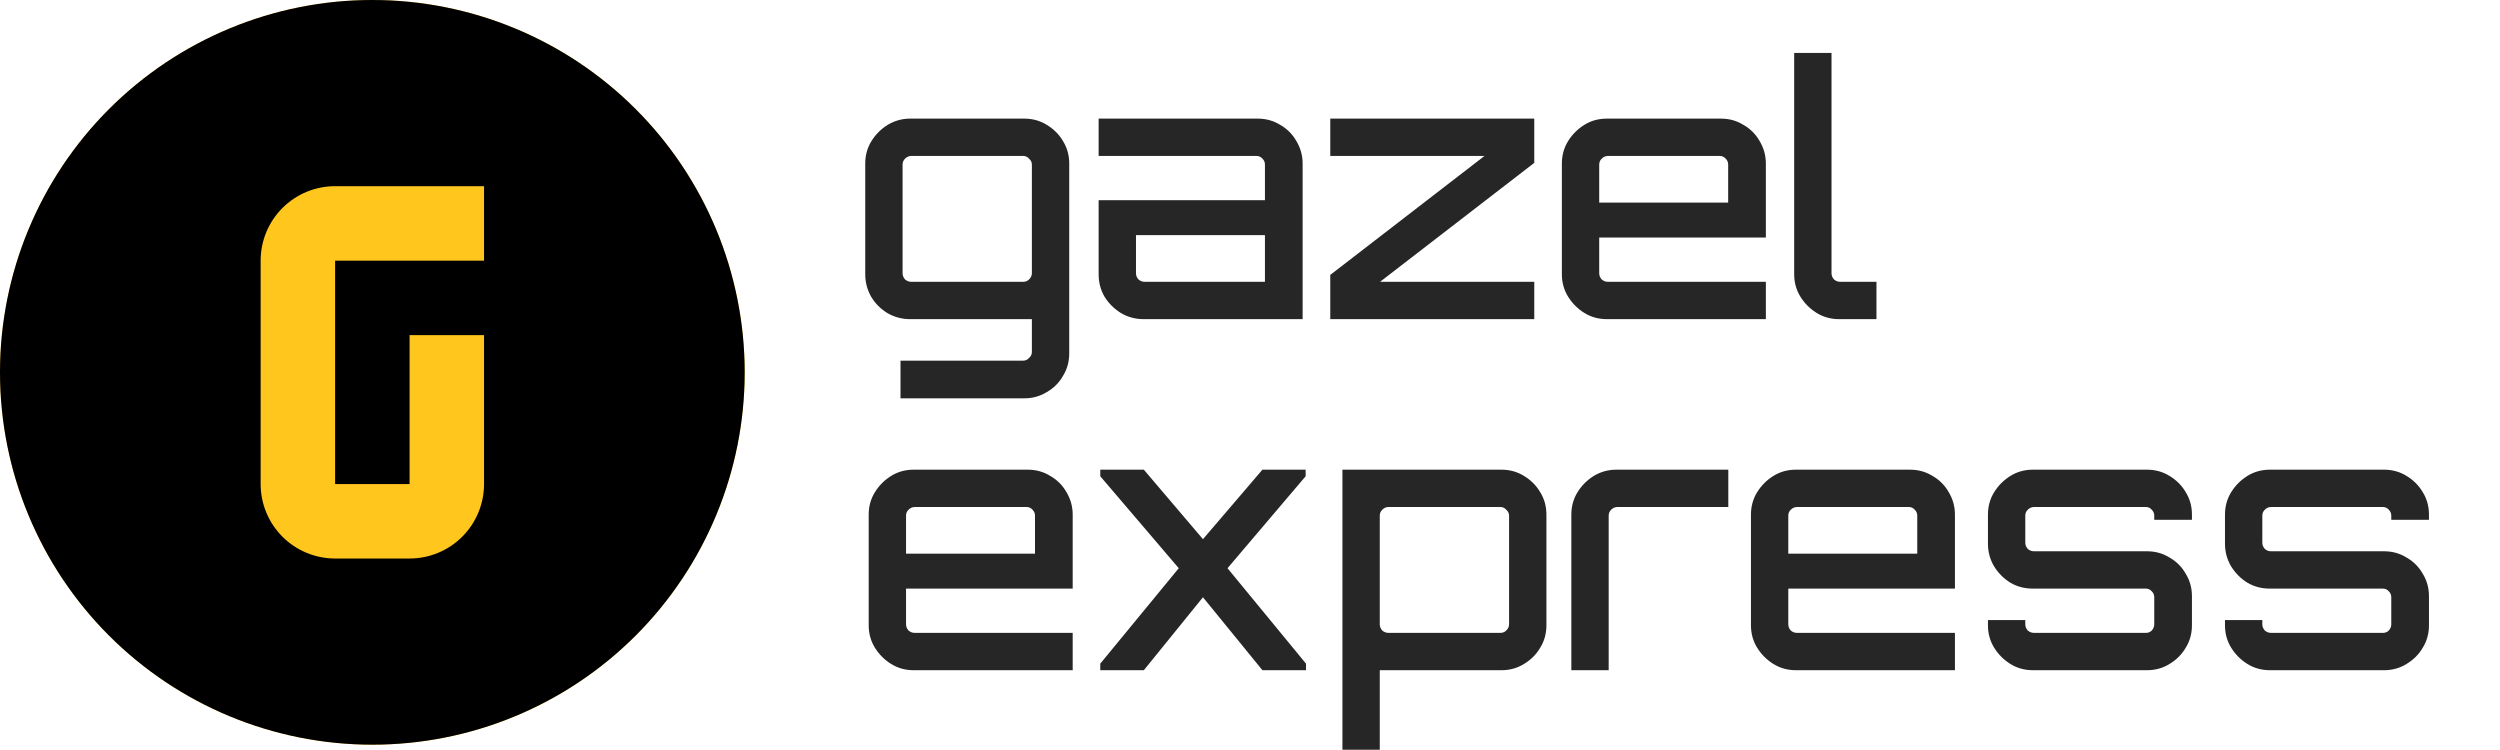
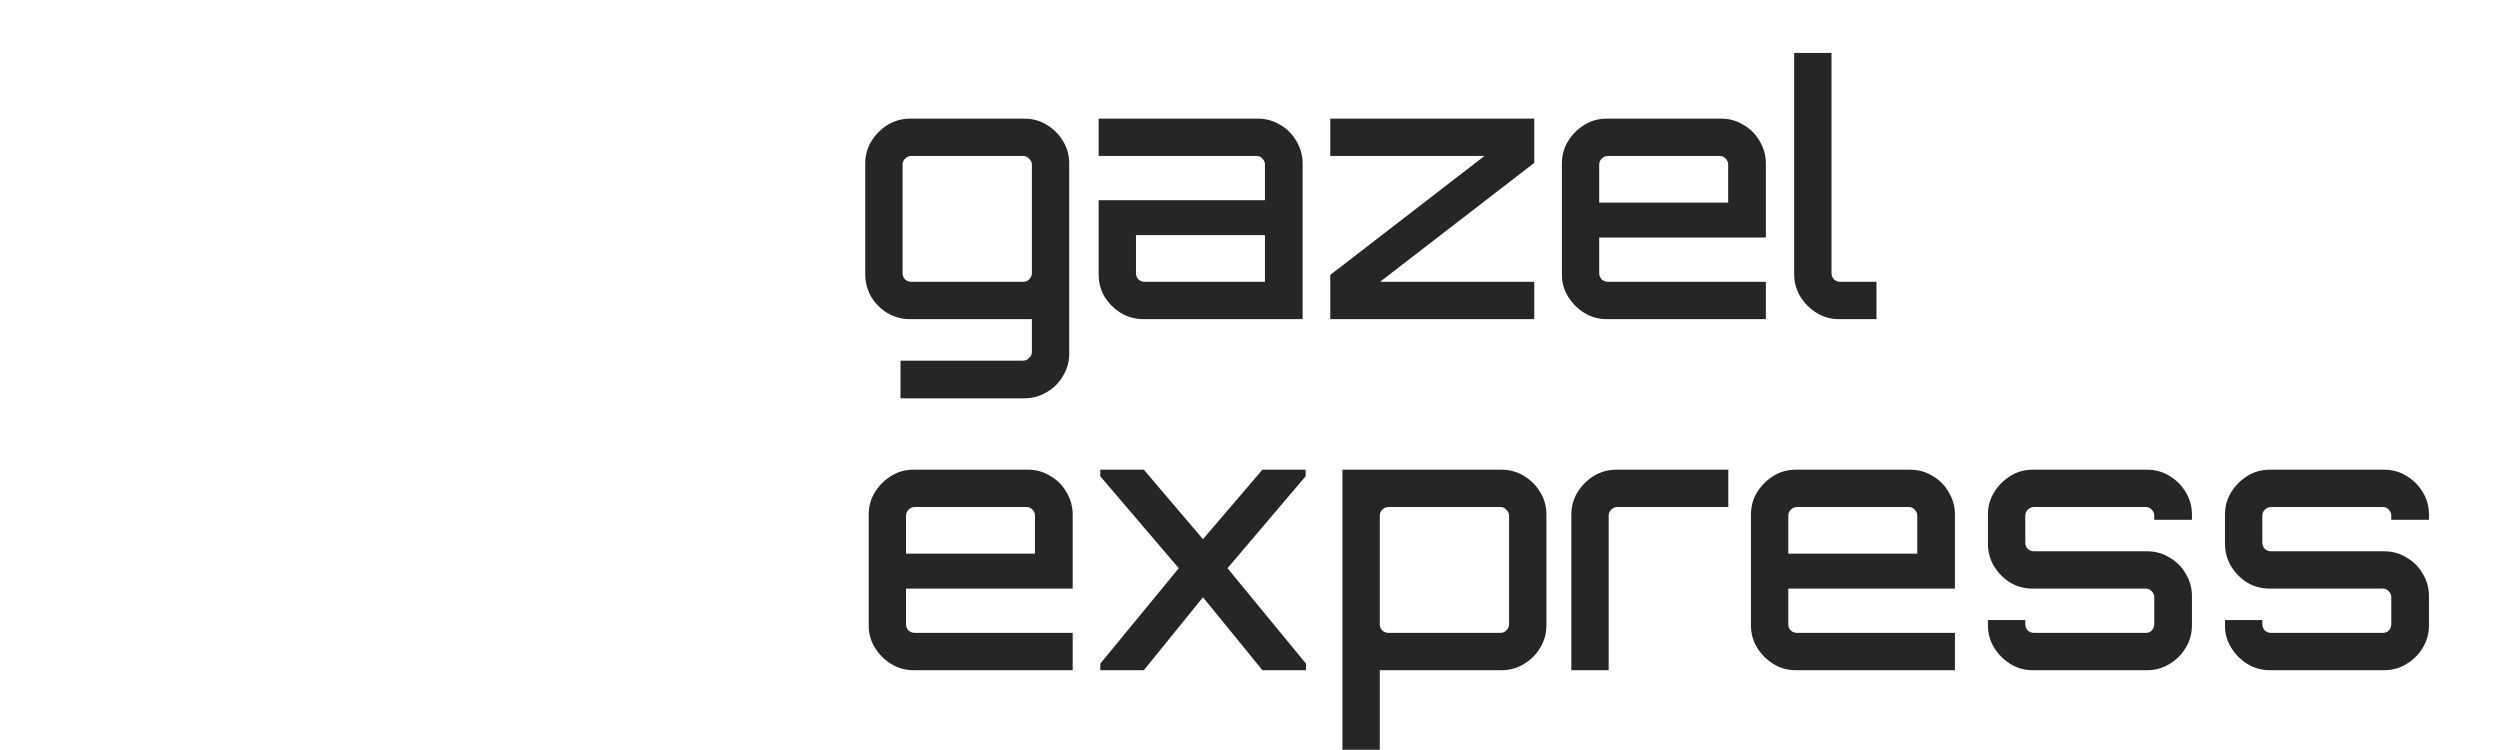
<svg xmlns="http://www.w3.org/2000/svg" width="470" height="141" viewBox="0 0 470 141" fill="none">
  <g clip-path="url(#clip0_459_59)">
-     <circle cx="70" cy="70" r="70" fill="#FFC61E" />
-     <path d="M70 0C79.192 0 88.295 1.811 96.788 5.328C105.281 8.846 112.997 14.002 119.497 20.503C125.998 27.003 131.154 34.719 134.672 43.212C138.189 51.705 140 60.807 140 70C140 88.565 132.625 106.37 119.497 119.497C106.37 132.625 88.565 140 70 140C60.807 140 51.705 138.189 43.212 134.672C34.719 131.154 27.003 125.998 20.503 119.497C7.375 106.37 0 88.565 0 70C0 51.435 7.375 33.63 20.503 20.503C33.63 7.375 51.435 0 70 0ZM63 35C59.287 35 55.726 36.475 53.1 39.1C50.475 41.726 49 45.287 49 49V91C49 94.713 50.475 98.274 53.1 100.899C55.726 103.525 59.287 105 63 105H77C80.713 105 84.274 103.525 86.9 100.899C89.525 98.274 91 94.713 91 91V63H77V91H63V49H91V35H63Z" fill="black" />
-   </g>
+     </g>
  <path d="M169.295 74.885V67.8H192.37C192.803 67.8 193.172 67.627 193.475 67.28C193.822 66.977 193.995 66.608 193.995 66.175V60H171.115C169.598 60 168.19 59.632 166.89 58.895C165.59 58.115 164.55 57.075 163.77 55.775C163.033 54.475 162.665 53.067 162.665 51.55V30.75C162.665 29.19 163.055 27.782 163.835 26.525C164.615 25.268 165.633 24.25 166.89 23.47C168.19 22.69 169.598 22.3 171.115 22.3H192.565C194.125 22.3 195.533 22.69 196.79 23.47C198.09 24.25 199.108 25.268 199.845 26.525C200.625 27.782 201.015 29.19 201.015 30.75V66.435C201.015 67.995 200.625 69.403 199.845 70.66C199.108 71.96 198.09 72.978 196.79 73.715C195.533 74.495 194.125 74.885 192.565 74.885H169.295ZM171.31 52.98H192.37C192.803 52.98 193.172 52.828 193.475 52.525C193.822 52.178 193.995 51.788 193.995 51.355V30.945C193.995 30.512 193.822 30.143 193.475 29.84C193.172 29.493 192.803 29.32 192.37 29.32H171.31C170.877 29.32 170.487 29.493 170.14 29.84C169.837 30.143 169.685 30.512 169.685 30.945V51.355C169.685 51.788 169.837 52.178 170.14 52.525C170.487 52.828 170.877 52.98 171.31 52.98ZM214.994 60C213.434 60 212.004 59.61 210.704 58.83C209.447 58.05 208.429 57.032 207.649 55.775C206.912 54.518 206.544 53.11 206.544 51.55V37.64H237.809V30.945C237.809 30.512 237.657 30.143 237.354 29.84C237.051 29.493 236.682 29.32 236.249 29.32H206.544V22.3H236.444C238.004 22.3 239.412 22.69 240.669 23.47C241.969 24.207 242.987 25.225 243.724 26.525C244.504 27.825 244.894 29.233 244.894 30.75V60H214.994ZM215.189 52.98H237.809V44.205H213.564V51.355C213.564 51.788 213.716 52.178 214.019 52.525C214.366 52.828 214.756 52.98 215.189 52.98ZM250.092 60V51.68L279.082 29.32H250.092V22.3H288.442V30.62L259.452 52.98H288.442V60H250.092ZM302.082 60C300.522 60 299.114 59.61 297.857 58.83C296.601 58.05 295.582 57.032 294.802 55.775C294.022 54.518 293.632 53.11 293.632 51.55V30.75C293.632 29.19 294.022 27.782 294.802 26.525C295.582 25.268 296.601 24.25 297.857 23.47C299.114 22.69 300.522 22.3 302.082 22.3H323.532C325.092 22.3 326.501 22.69 327.757 23.47C329.057 24.207 330.076 25.225 330.812 26.525C331.592 27.825 331.982 29.233 331.982 30.75V44.66H300.652V51.355C300.652 51.788 300.804 52.178 301.107 52.525C301.454 52.828 301.844 52.98 302.277 52.98H331.982V60H302.082ZM300.652 38.095H324.897V30.945C324.897 30.512 324.746 30.143 324.442 29.84C324.139 29.493 323.771 29.32 323.337 29.32H302.277C301.844 29.32 301.454 29.493 301.107 29.84C300.804 30.143 300.652 30.512 300.652 30.945V38.095ZM345.756 60C344.196 60 342.787 59.61 341.531 58.83C340.274 58.05 339.256 57.032 338.476 55.775C337.696 54.518 337.306 53.11 337.306 51.55V9.95H344.326V51.355C344.326 51.788 344.477 52.178 344.781 52.525C345.127 52.828 345.517 52.98 345.951 52.98H352.776V60H345.756ZM171.765 126C170.205 126 168.797 125.61 167.54 124.83C166.283 124.05 165.265 123.032 164.485 121.775C163.705 120.518 163.315 119.11 163.315 117.55V96.75C163.315 95.19 163.705 93.782 164.485 92.525C165.265 91.268 166.283 90.25 167.54 89.47C168.797 88.69 170.205 88.3 171.765 88.3H193.215C194.775 88.3 196.183 88.69 197.44 89.47C198.74 90.207 199.758 91.225 200.495 92.525C201.275 93.825 201.665 95.233 201.665 96.75V110.66H170.335V117.355C170.335 117.788 170.487 118.178 170.79 118.525C171.137 118.828 171.527 118.98 171.96 118.98H201.665V126H171.765ZM170.335 104.095H194.58V96.945C194.58 96.512 194.428 96.143 194.125 95.84C193.822 95.493 193.453 95.32 193.02 95.32H171.96C171.527 95.32 171.137 95.493 170.79 95.84C170.487 96.143 170.335 96.512 170.335 96.945V104.095ZM206.852 126V124.765L221.607 106.825L206.852 89.535V88.3H215.042L226.157 101.365L237.337 88.3H245.462V89.535L230.772 106.825L245.527 124.765V126H237.337L226.157 112.285L215.042 126H206.852ZM252.377 140.95V88.3H282.277C283.837 88.3 285.246 88.69 286.502 89.47C287.802 90.25 288.821 91.268 289.557 92.525C290.337 93.782 290.727 95.19 290.727 96.75V117.55C290.727 119.11 290.337 120.518 289.557 121.775C288.821 123.032 287.802 124.05 286.502 124.83C285.246 125.61 283.837 126 282.277 126H259.397V140.95H252.377ZM261.022 118.98H282.082C282.516 118.98 282.884 118.828 283.187 118.525C283.534 118.178 283.707 117.788 283.707 117.355V96.945C283.707 96.512 283.534 96.143 283.187 95.84C282.884 95.493 282.516 95.32 282.082 95.32H261.022C260.589 95.32 260.199 95.493 259.852 95.84C259.549 96.143 259.397 96.512 259.397 96.945V117.355C259.397 117.788 259.549 118.178 259.852 118.525C260.199 118.828 260.589 118.98 261.022 118.98ZM295.411 126V96.75C295.411 95.19 295.801 93.782 296.581 92.525C297.361 91.268 298.38 90.25 299.636 89.47C300.936 88.69 302.345 88.3 303.861 88.3H324.921V95.32H304.056C303.623 95.32 303.233 95.493 302.886 95.84C302.583 96.143 302.431 96.512 302.431 96.945V126H295.411ZM337.629 126C336.069 126 334.661 125.61 333.404 124.83C332.148 124.05 331.129 123.032 330.349 121.775C329.569 120.518 329.179 119.11 329.179 117.55V96.75C329.179 95.19 329.569 93.782 330.349 92.525C331.129 91.268 332.148 90.25 333.404 89.47C334.661 88.69 336.069 88.3 337.629 88.3H359.079C360.639 88.3 362.048 88.69 363.304 89.47C364.604 90.207 365.623 91.225 366.359 92.525C367.139 93.825 367.529 95.233 367.529 96.75V110.66H336.199V117.355C336.199 117.788 336.351 118.178 336.654 118.525C337.001 118.828 337.391 118.98 337.824 118.98H367.529V126H337.629ZM336.199 104.095H360.444V96.945C360.444 96.512 360.293 96.143 359.989 95.84C359.686 95.493 359.318 95.32 358.884 95.32H337.824C337.391 95.32 337.001 95.493 336.654 95.84C336.351 96.143 336.199 96.512 336.199 96.945V104.095ZM382.185 126C380.625 126 379.217 125.61 377.96 124.83C376.704 124.05 375.685 123.032 374.905 121.775C374.125 120.518 373.735 119.11 373.735 117.55V116.575H380.755V117.355C380.755 117.788 380.907 118.178 381.21 118.525C381.557 118.828 381.947 118.98 382.38 118.98H403.44C403.874 118.98 404.242 118.828 404.545 118.525C404.849 118.178 405 117.788 405 117.355V112.285C405 111.852 404.849 111.483 404.545 111.18C404.242 110.833 403.874 110.66 403.44 110.66H382.185C380.625 110.66 379.217 110.292 377.96 109.555C376.704 108.775 375.685 107.757 374.905 106.5C374.125 105.2 373.735 103.77 373.735 102.21V96.75C373.735 95.19 374.125 93.782 374.905 92.525C375.685 91.268 376.704 90.25 377.96 89.47C379.217 88.69 380.625 88.3 382.185 88.3H403.635C405.195 88.3 406.604 88.69 407.86 89.47C409.16 90.25 410.179 91.268 410.915 92.525C411.695 93.782 412.085 95.19 412.085 96.75V97.725H405V96.945C405 96.512 404.849 96.143 404.545 95.84C404.242 95.493 403.874 95.32 403.44 95.32H382.38C381.947 95.32 381.557 95.493 381.21 95.84C380.907 96.143 380.755 96.512 380.755 96.945V102.015C380.755 102.448 380.907 102.838 381.21 103.185C381.557 103.488 381.947 103.64 382.38 103.64H403.635C405.195 103.64 406.604 104.03 407.86 104.81C409.16 105.547 410.179 106.565 410.915 107.865C411.695 109.122 412.085 110.53 412.085 112.09V117.55C412.085 119.11 411.695 120.518 410.915 121.775C410.179 123.032 409.16 124.05 407.86 124.83C406.604 125.61 405.195 126 403.635 126H382.185ZM426.746 126C425.186 126 423.777 125.61 422.521 124.83C421.264 124.05 420.246 123.032 419.466 121.775C418.686 120.518 418.296 119.11 418.296 117.55V116.575H425.316V117.355C425.316 117.788 425.467 118.178 425.771 118.525C426.117 118.828 426.507 118.98 426.941 118.98H448.001C448.434 118.98 448.802 118.828 449.106 118.525C449.409 118.178 449.561 117.788 449.561 117.355V112.285C449.561 111.852 449.409 111.483 449.106 111.18C448.802 110.833 448.434 110.66 448.001 110.66H426.746C425.186 110.66 423.777 110.292 422.521 109.555C421.264 108.775 420.246 107.757 419.466 106.5C418.686 105.2 418.296 103.77 418.296 102.21V96.75C418.296 95.19 418.686 93.782 419.466 92.525C420.246 91.268 421.264 90.25 422.521 89.47C423.777 88.69 425.186 88.3 426.746 88.3H448.196C449.756 88.3 451.164 88.69 452.421 89.47C453.721 90.25 454.739 91.268 455.476 92.525C456.256 93.782 456.646 95.19 456.646 96.75V97.725H449.561V96.945C449.561 96.512 449.409 96.143 449.106 95.84C448.802 95.493 448.434 95.32 448.001 95.32H426.941C426.507 95.32 426.117 95.493 425.771 95.84C425.467 96.143 425.316 96.512 425.316 96.945V102.015C425.316 102.448 425.467 102.838 425.771 103.185C426.117 103.488 426.507 103.64 426.941 103.64H448.196C449.756 103.64 451.164 104.03 452.421 104.81C453.721 105.547 454.739 106.565 455.476 107.865C456.256 109.122 456.646 110.53 456.646 112.09V117.55C456.646 119.11 456.256 120.518 455.476 121.775C454.739 123.032 453.721 124.05 452.421 124.83C451.164 125.61 449.756 126 448.196 126H426.746Z" fill="#262626" />
  <defs>
    <clipPath id="clip0_459_59">
-       <rect width="140" height="140" fill="white" />
-     </clipPath>
+       </clipPath>
  </defs>
</svg>